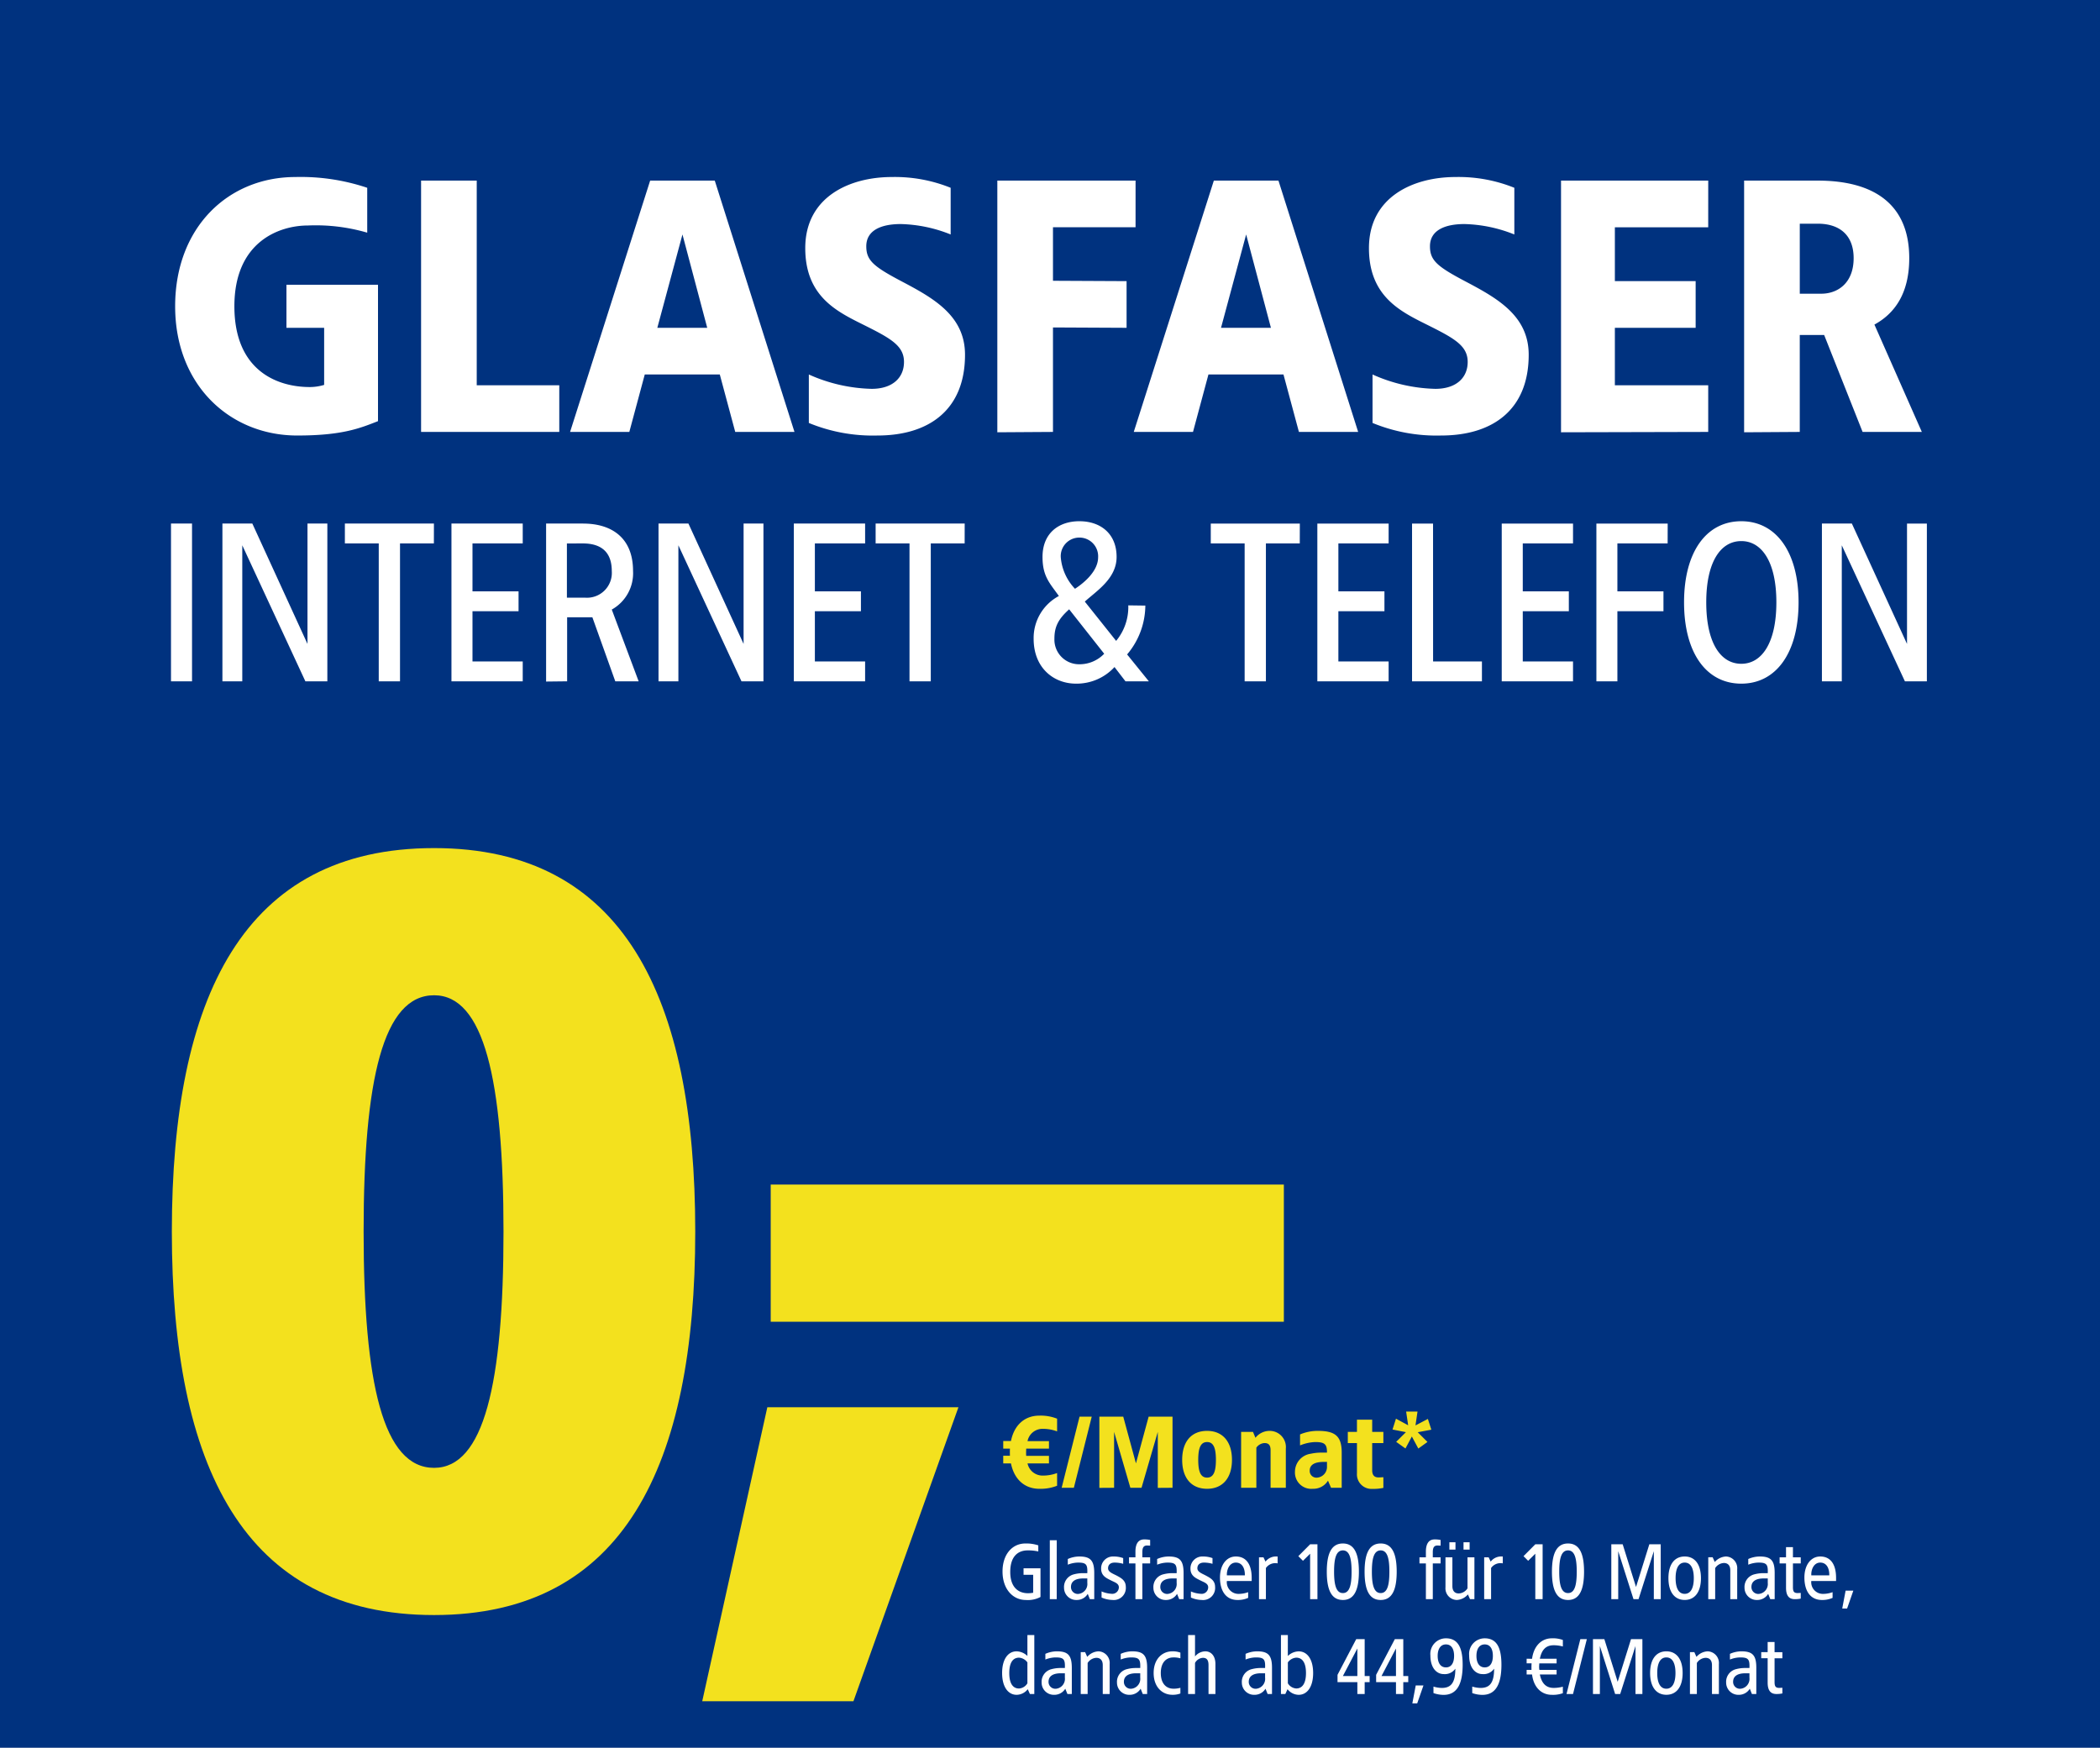
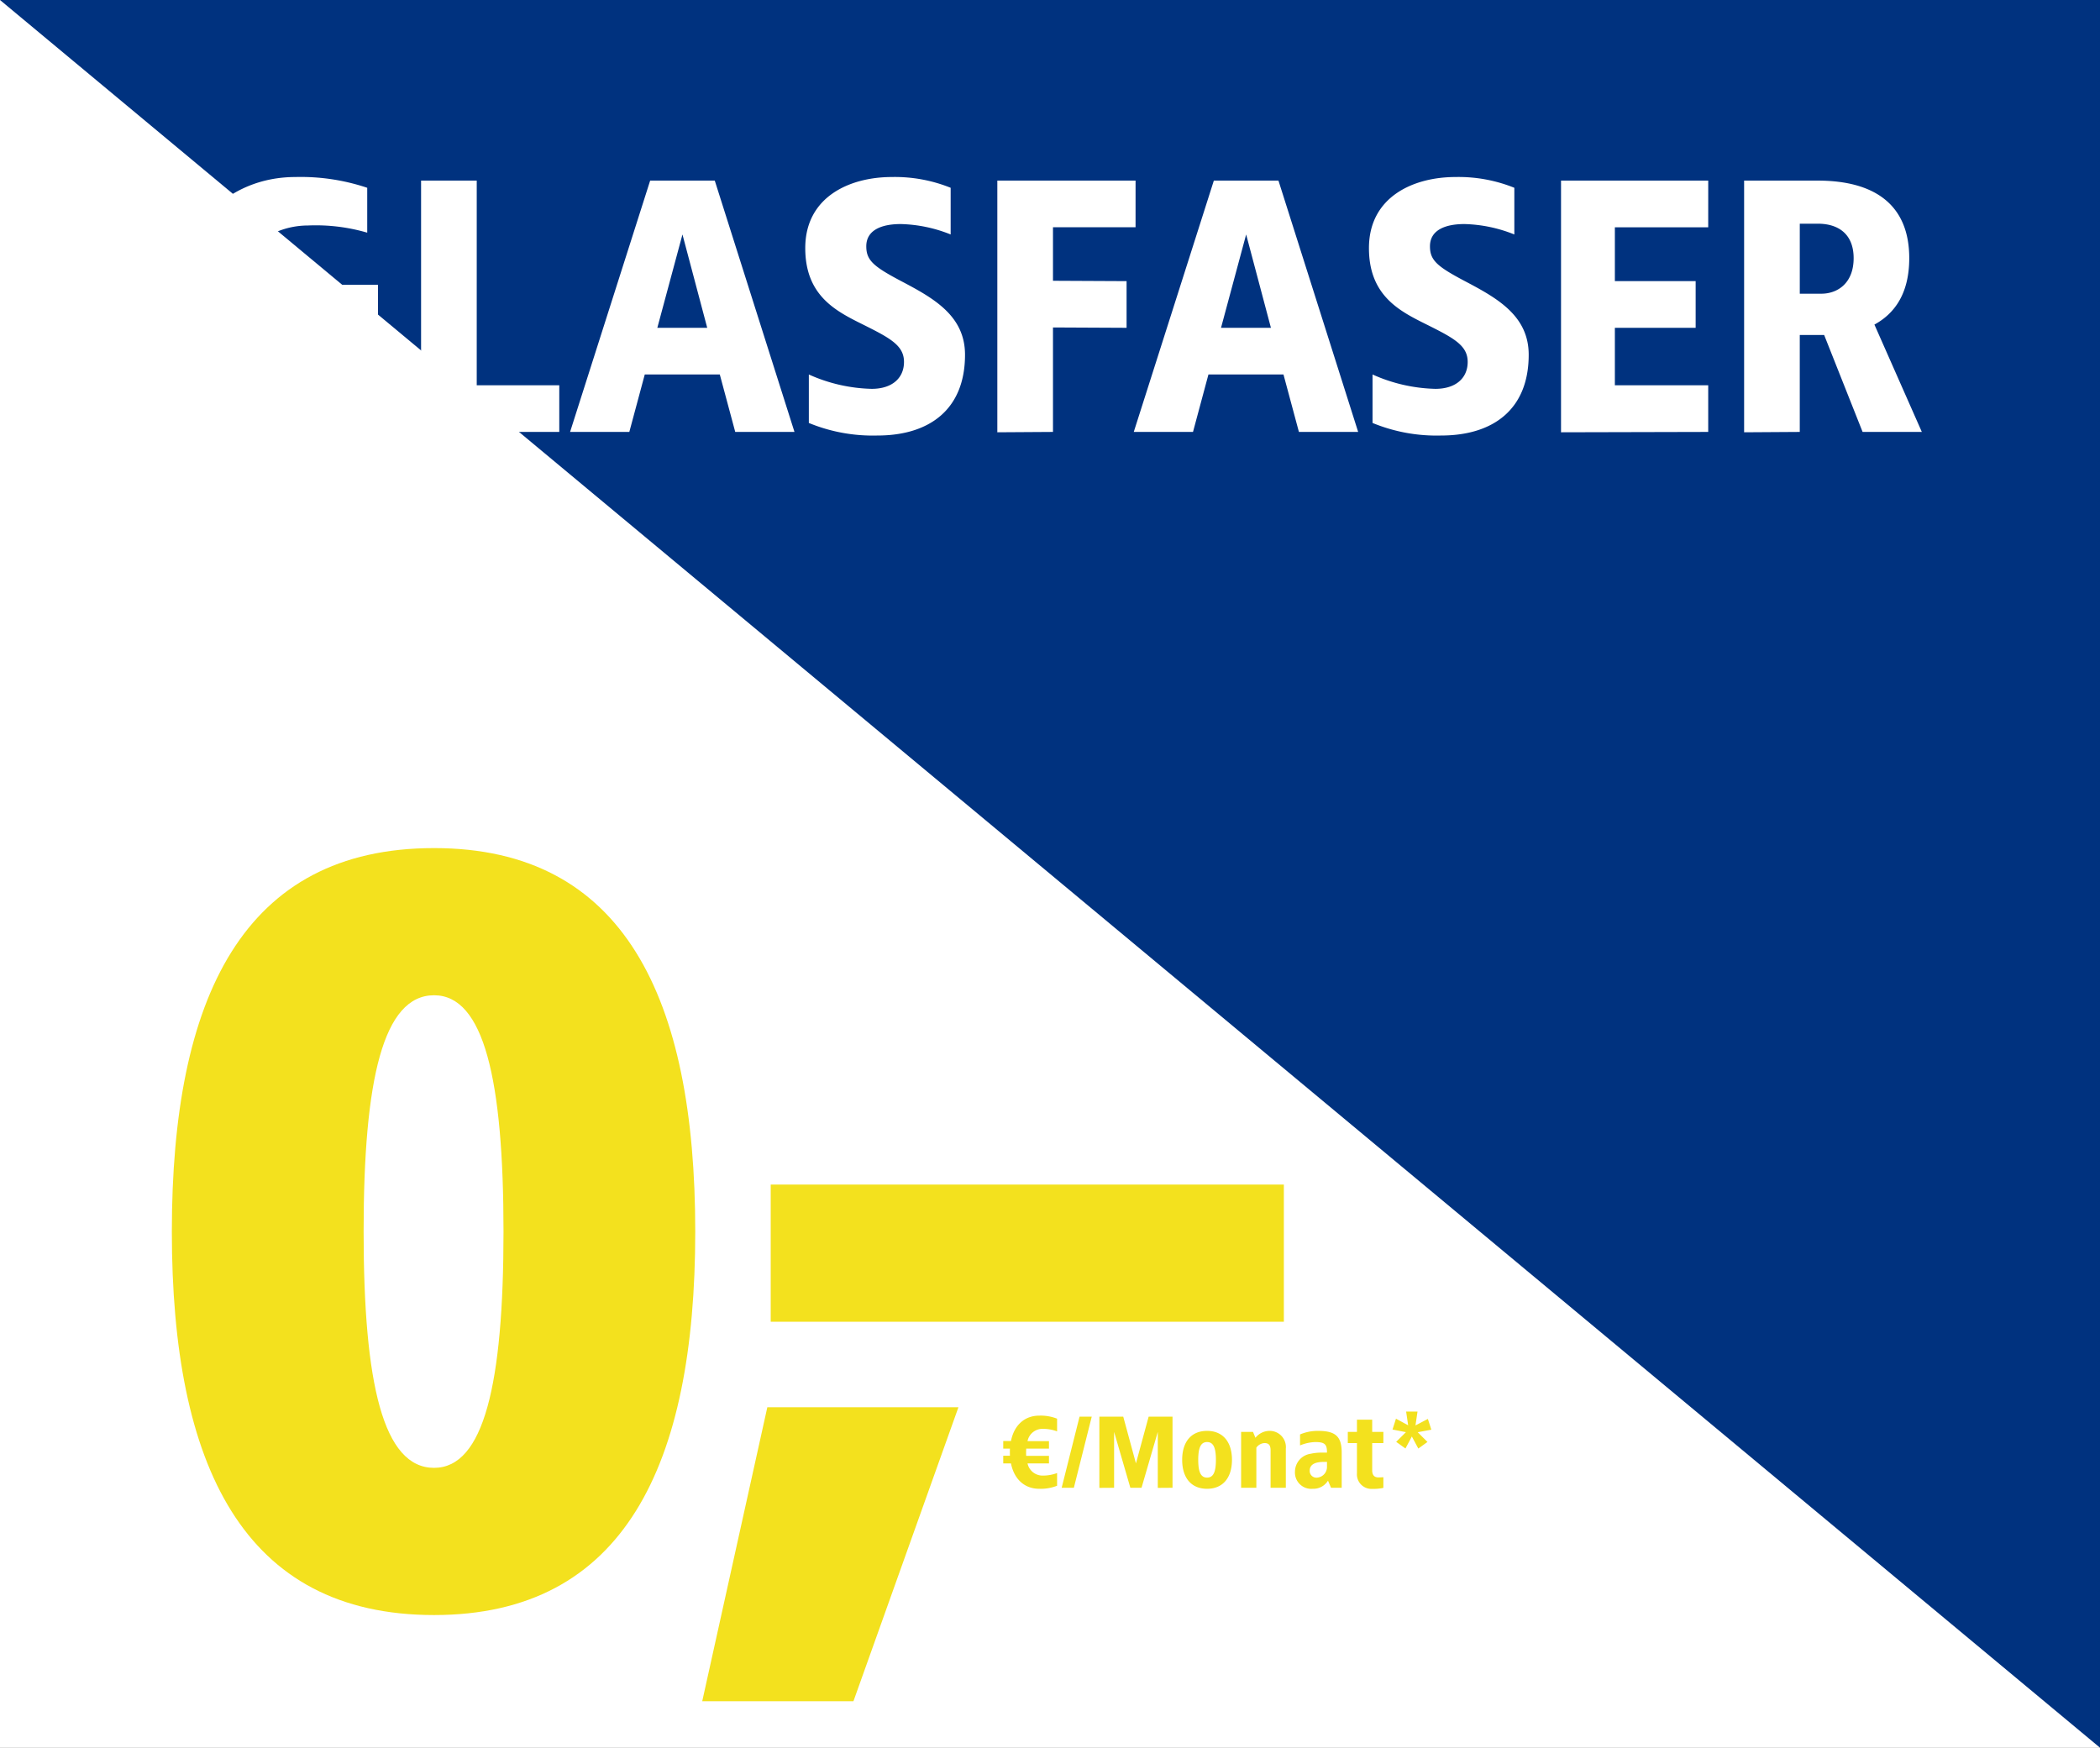
<svg xmlns="http://www.w3.org/2000/svg" width="310" height="258" viewBox="0 0 310 258">
  <rect x="0" y="0" width="310" height="258" fill="#808080" stroke="none" />
  <defs>
    <clipPath id="clip-path">
      <rect id="Rechteck_20536" data-name="Rechteck 20536" width="310" height="258" />
    </clipPath>
    <clipPath id="clip-path-2">
      <rect id="Rechteck_20535" data-name="Rechteck 20535" width="264" height="129" transform="translate(42 140.195)" fill="#fff" stroke="#707070" stroke-width="1" />
    </clipPath>
  </defs>
  <g id="d-buehne-gf-preiskachel-dotask-11404" clip-path="url(#clip-path)">
    <rect width="310" height="258" fill="#fff" />
    <g id="d-buehne-gf-preiskachel-vtracc-3501" clip-path="url(#clip-path)">
      <g id="Gruppe_48253" data-name="Gruppe 48253" transform="translate(9093 5623.288)">
-         <path id="Pfad_23217" data-name="Pfad 23217" d="M-10,0H300V258H-10Z" transform="translate(-9083 -5623.288)" fill="#00327f" />
+         <path id="Pfad_23217" data-name="Pfad 23217" d="M-10,0H300V258Z" transform="translate(-9083 -5623.288)" fill="#00327f" />
        <path id="Pfad_33131" data-name="Pfad 33131" d="M19.61-37.63c-9.91,0-17.755,7.42-17.755,19.08S9.964.53,19.875.53C26.5.53,29.1-.53,31.8-1.59V-21.73H18.285v6.36H23.85v8.427a7.345,7.345,0,0,1-2.12.318C16.96-6.625,10.6-9.01,10.6-18.55s6.625-11.925,10.865-11.925a27.056,27.056,0,0,1,8.745,1.06V-36.04A30.8,30.8,0,0,0,19.61-37.63Zm26.765.53H38.16V0h20.4V-6.89H46.375Zm35.139,0h-9.54L60.155,0H68.9l2.279-8.48H82.256L84.535,0H93.28Zm-4.77,7.95L80.4-15.37H73.034Zm30.9-8.48c-6.2,0-12.773,2.915-12.773,10.494,0,6.625,4.028,9.01,7.685,10.865,4.558,2.279,6.89,3.339,6.89,5.936,0,2.385-1.749,3.975-4.77,3.975A23.894,23.894,0,0,1,95.4-8.48v7.155A24.807,24.807,0,0,0,105.523.53c7.579,0,12.932-3.763,12.932-11.925,0-5.671-4.5-8.268-9.116-10.706-4.346-2.279-5.459-3.18-5.459-5.3,0-2.385,2.226-3.286,5.088-3.286a20.99,20.99,0,0,1,7.367,1.537v-6.89a21.976,21.976,0,0,0-8.692-1.59Zm35.987.53H123.225V.053L131.44,0V-15.423l10.865.053v-6.89l-10.865-.053v-7.9h12.19Zm21.094,0h-9.54L143.365,0h8.745l2.279-8.48h11.077L167.745,0h8.745Zm-4.77,7.95,3.657,13.78h-7.367Zm30.9-8.48c-6.2,0-12.773,2.915-12.773,10.494,0,6.625,4.028,9.01,7.685,10.865,4.558,2.279,6.89,3.339,6.89,5.936,0,2.385-1.749,3.975-4.77,3.975a23.894,23.894,0,0,1-9.275-2.12v7.155A24.807,24.807,0,0,0,188.733.53c7.579,0,12.932-3.763,12.932-11.925,0-5.671-4.505-8.268-9.116-10.706-4.346-2.279-5.459-3.18-5.459-5.3,0-2.385,2.226-3.286,5.088-3.286a20.99,20.99,0,0,1,7.367,1.537v-6.89a21.976,21.976,0,0,0-8.692-1.59Zm37.312.53h-21.73V.053L228.165,0V-6.89h-13.78v-8.48H226.31v-6.89H214.385v-7.95h13.78Zm16.165,0H233.465V.053L241.68,0V-14.31h3.6L250.955,0H259.7l-7-15.847c2.915-1.59,5.141-4.5,5.141-9.805,0-7.948-5.19-11.448-13.511-11.448Zm0,6.36c3.18,0,5.3,1.643,5.3,5.088,0,3.71-2.385,5.247-4.77,5.247h-3.18V-30.74Z" transform="translate(-9069 -5559.526)" fill="#fff" />
-         <path id="Pfad_33130" data-name="Pfad 33130" d="M5.347-23.288H2.242V0H5.347Zm19.976,0H22.39V-5.52L14.249-23.288H9.833V0h2.932V-20.079L22.08,0h3.243Zm15.732,0H27.91v2.933h5V0h3.139V-20.355h5Zm13.11,0H43.643V0H54.165V-2.933H46.748V-10.35h6.8v-2.932h-6.8v-7.073h7.417Zm8.936,0H57.615V.035L60.72,0V-9.453h3.726L67.827,0h3.45L67.31-10.592a6.141,6.141,0,0,0,3.14-5.693c0-5-3.278-7-7.35-7Zm-.069,2.933c2.829,0,4.278,1.38,4.278,4.071A3.667,3.667,0,0,1,66.235-13.4a3.667,3.667,0,0,1-2.892,1.05H60.686v-8ZM89.7-23.288H86.768V-5.52L78.626-23.288H74.21V0h2.933V-20.079L86.457,0H89.7Zm15.007,0H94.185V0h10.522V-2.933H97.29V-10.35h6.8v-2.932h-6.8v-7.073h7.418Zm14.7,0H106.26v2.933h5V0h3.14V-20.355h5Zm16.94-.345c-3.1,0-5.451,1.794-5.451,5.278,0,2.863,1.07,3.864,2.415,5.761a7.022,7.022,0,0,0-3.726,6.314c0,4.312,2.967,6.624,6.245,6.624a7.578,7.578,0,0,0,5.692-2.45L143.141,0h3.45l-3.208-3.967a11.276,11.276,0,0,0,2.691-7.211l-2.518-.034a7.817,7.817,0,0,1-1.794,5.244l-4.623-5.8c1.691-1.553,4.692-3.381,4.692-6.59,0-3.481-2.416-5.274-5.487-5.274Zm0,2.415a2.758,2.758,0,0,1,2,.857,2.758,2.758,0,0,1,.757,2.043c0,2.035-2.036,3.76-3.415,4.658a7.641,7.641,0,0,1-2.1-4.658,2.739,2.739,0,0,1,.747-2.046,2.739,2.739,0,0,1,2-.854Zm-1.518,10.592L140-4.071a5.025,5.025,0,0,1-3.726,1.553,3.637,3.637,0,0,1-2.607-1.113,3.637,3.637,0,0,1-1.016-2.647c0-1.722.519-2.864,2.175-4.348ZM168.88-23.287H155.733v2.933h5V0h3.139V-20.355h5Zm13.11,0H171.465V0h10.523V-2.933H174.57V-10.35h6.8v-2.932h-6.8v-7.073h7.417Zm6.555,0h-3.1V0h10.316V-2.933h-7.21Zm20.665,0H198.685V0h10.523V-2.933H201.79V-10.35h6.8v-2.932h-6.8v-7.073h7.417Zm13.973,0H212.658V0h3.1V-10.35h6.8v-2.932h-6.8v-7.073h7.417Zm10.868-.345c-5.175,0-8.452,4.554-8.452,11.971,0,7.452,3.277,12.006,8.452,12.006,5.141,0,8.452-4.554,8.452-12.006,0-7.417-3.314-11.971-8.455-11.971Zm0,2.932c3.036,0,5.175,3.1,5.175,9.039,0,5.969-2.139,9.074-5.175,9.074-3.071,0-5.175-3.105-5.175-9.074,0-5.934,2.1-9.039,5.172-9.039Zm27.393-2.587h-2.932V-5.52L250.37-23.288h-4.42V0h2.933V-20.079L258.2,0h3.243Z" transform="translate(-9070 -5522.711)" fill="#fff" />
        <g id="Gruppe_maskieren_47273" data-name="Gruppe maskieren 47273" transform="translate(-9112 -5640.483)" clip-path="url(#clip-path-2)">
          <g id="Gruppe_50001" data-name="Gruppe 50001" transform="translate(8.489 8)">
            <g id="Gruppe_50000" data-name="Gruppe 50000" transform="translate(-6.83)">
              <path id="Pfad_33653" data-name="Pfad 33653" d="M3.792,2.78C1.872,2.78.42,4.364.42,6.92c0,2.58,1.512,4.2,3.432,4.2a3.946,3.946,0,0,0,2.172-.444V6.44h-2.5V7.4H4.944v2.652a4.416,4.416,0,0,1-.756.072c-1.38,0-2.628-.816-2.628-3.144,0-2.412,1.248-3.18,2.568-3.18A6.83,6.83,0,0,1,5.7,3.956v-.9A5.62,5.62,0,0,0,3.792,2.78ZM8.424,2.3H7.4V11h1.02Zm3.312,2.4a4.236,4.236,0,0,0-1.68.372v.84A4.2,4.2,0,0,1,11.58,5.6c1.224,0,1.4.312,1.356,1.56h-.672a5.152,5.152,0,0,0-1.284.168A1.918,1.918,0,0,0,9.5,9.32a1.8,1.8,0,0,0,1.86,1.8A1.881,1.881,0,0,0,13,10.22l.312.78h.648V7.136C13.956,5.252,13.368,4.7,11.736,4.7Zm1.2,3.24V8.6a1.467,1.467,0,0,1-1.272,1.62,1.008,1.008,0,0,1-1.14-1.02c0-.972.876-1.26,1.812-1.26ZM16.8,4.7a1.748,1.748,0,0,0-1.824,1.8c0,1.068.8,1.392,1.392,1.7s1.224.456,1.224,1.056a.968.968,0,0,1-1.1.948,4.373,4.373,0,0,1-1.452-.348v.9a4.142,4.142,0,0,0,1.6.36,1.782,1.782,0,0,0,1.98-1.92c0-.96-.684-1.32-1.38-1.692C16.644,7.2,16,6.98,16,6.44s.372-.84.972-.84a4.7,4.7,0,0,1,1.26.18V4.94A4.013,4.013,0,0,0,16.8,4.7Zm4.524-2.52c-.96,0-1.284.792-1.284,1.812V4.82h-.948v.9h.948V11h1.02V5.72h1.152v-.9H21.06V4.076c0-.672.168-1,.72-1,.108.012.324.012.432.024v-.84A4.1,4.1,0,0,0,21.324,2.18Zm3.6,2.52a4.236,4.236,0,0,0-1.68.372v.84A4.2,4.2,0,0,1,24.768,5.6c1.224,0,1.4.312,1.356,1.56h-.672a5.152,5.152,0,0,0-1.284.168A1.918,1.918,0,0,0,22.692,9.32a1.8,1.8,0,0,0,1.86,1.8,1.881,1.881,0,0,0,1.632-.9L26.5,11h.648V7.136C27.144,5.252,26.556,4.7,24.924,4.7Zm1.2,3.24V8.6a1.467,1.467,0,0,1-1.272,1.62,1.008,1.008,0,0,1-1.14-1.02c0-.972.876-1.26,1.812-1.26ZM29.988,4.7a1.748,1.748,0,0,0-1.824,1.8c0,1.068.8,1.392,1.392,1.7S30.78,8.66,30.78,9.26a.968.968,0,0,1-1.1.948,4.373,4.373,0,0,1-1.452-.348v.9a4.142,4.142,0,0,0,1.6.36A1.782,1.782,0,0,0,31.8,9.2c0-.96-.684-1.32-1.38-1.692-.588-.312-1.236-.528-1.236-1.068s.372-.84.972-.84a4.7,4.7,0,0,1,1.26.18V4.94A4.013,4.013,0,0,0,29.988,4.7Zm4.872,0c-1.38,0-2.34,1.248-2.34,3.108s.792,3.312,2.6,3.312a3.662,3.662,0,0,0,1.56-.312v-.84a4.174,4.174,0,0,1-1.428.252,1.715,1.715,0,0,1-1.716-1.9H37.2V7.856C37.2,5.936,36.444,4.7,34.86,4.7Zm0,.9c.924,0,1.356.816,1.332,1.884H33.54C33.492,6.62,33.936,5.6,34.86,5.6Zm6.06-.9a1.958,1.958,0,0,0-1.68.756l-.3-.636h-.66V11H39.3V6.4a1.693,1.693,0,0,1,1.728-.684V4.7Zm5.988-1.8h-1.08l-1.74,1.752.684.684,1.056-1.044V11h1.08Zm3.756-.12c-1.7,0-2.376,1.5-2.376,4.164s.672,4.176,2.376,4.176c1.68,0,2.364-1.5,2.364-4.176S52.344,2.78,50.664,2.78Zm0,1.02c1.008,0,1.284,1.236,1.284,3.144S51.672,10.1,50.664,10.1s-1.3-1.248-1.3-3.156S49.644,3.8,50.664,3.8Zm5.58-1.02c-1.7,0-2.376,1.5-2.376,4.164s.672,4.176,2.376,4.176c1.68,0,2.364-1.5,2.364-4.176S57.924,2.78,56.244,2.78Zm0,1.02c1.008,0,1.284,1.236,1.284,3.144S57.252,10.1,56.244,10.1s-1.3-1.248-1.3-3.156S55.224,3.8,56.244,3.8ZM64.2,2.18c-.96,0-1.284.792-1.284,1.812V4.82h-.948v.9h.948V11h1.02V5.72h1.152v-.9H63.936V4.076c0-.672.168-1,.72-1,.108.012.324.012.432.024v-.84A4.1,4.1,0,0,0,64.2,2.18Zm3.084.42h-.9V3.68h.9Zm2.088,0h-.9V3.68h.9Zm.708,2.22H69.06V9.4a1.615,1.615,0,0,1-1.284.756c-.624,0-.948-.4-.948-1.08V4.82h-1.02V9.248a1.719,1.719,0,0,0,1.668,1.872A2.3,2.3,0,0,0,69.12,10.3l.312.7h.648Zm4.08-.12a1.958,1.958,0,0,0-1.68.756l-.3-.636h-.66V11h1.02V6.4a1.693,1.693,0,0,1,1.728-.684V4.7Zm5.988-1.8h-1.08l-1.74,1.752.684.684,1.056-1.044V11h1.08ZM83.9,2.78c-1.7,0-2.376,1.5-2.376,4.164S82.2,11.12,83.9,11.12c1.68,0,2.364-1.5,2.364-4.176S85.584,2.78,83.9,2.78Zm0,1.02c1.008,0,1.284,1.236,1.284,3.144S84.912,10.1,83.9,10.1s-1.3-1.248-1.3-3.156S82.884,3.8,83.9,3.8Zm13.68-.9H95.9L93.936,9.2,91.968,2.9h-1.68V11h1.02V3.92L93.564,11h.744l2.256-7.08V11h1.02Zm3.54,1.8c-1.464,0-2.4,1.116-2.4,3.2s.936,3.216,2.4,3.216,2.4-1.128,2.4-3.216S102.588,4.7,101.124,4.7Zm0,.9c.888,0,1.344.84,1.344,2.3s-.456,2.316-1.344,2.316S99.78,9.368,99.78,7.9,100.236,5.6,101.124,5.6Zm6.084-.9a2.343,2.343,0,0,0-1.644.816l-.312-.7H104.6V11h1.02V6.416a1.615,1.615,0,0,1,1.284-.756c.624,0,.948.4.948,1.08V11h1.02V6.572A1.719,1.719,0,0,0,107.208,4.7Zm4.98,0a4.236,4.236,0,0,0-1.68.372v.84a4.2,4.2,0,0,1,1.524-.312c1.224,0,1.4.312,1.356,1.56h-.672a5.152,5.152,0,0,0-1.284.168,1.918,1.918,0,0,0-1.476,1.992,1.8,1.8,0,0,0,1.86,1.8,1.881,1.881,0,0,0,1.632-.9l.312.78h.648V7.136C114.408,5.252,113.82,4.7,112.188,4.7Zm1.2,3.24V8.6a1.467,1.467,0,0,1-1.272,1.62,1.008,1.008,0,0,1-1.14-1.02c0-.972.876-1.26,1.812-1.26ZM117.1,3.32h-1.02v1.5h-.948v.9h.948V9.308c0,1.02.324,1.692,1.284,1.692a4.1,4.1,0,0,0,.888-.084v-.84c-.108.012-.324.012-.432.024-.552,0-.72-.2-.72-.876V5.72h1.152v-.9H117.1Zm4.032,1.38c-1.38,0-2.34,1.248-2.34,3.108s.792,3.312,2.6,3.312a3.662,3.662,0,0,0,1.56-.312v-.84a4.174,4.174,0,0,1-1.428.252,1.715,1.715,0,0,1-1.716-1.9h3.66V7.856C123.468,5.936,122.712,4.7,121.128,4.7Zm0,.9c.924,0,1.356.816,1.332,1.884h-2.652C119.76,6.62,120.2,5.6,121.128,5.6Zm4.884,4.14h-1.14l-.5,2.64h.72ZM5.112,16.3H4.092v3.084A2.4,2.4,0,0,0,2.5,18.7C1.26,18.7.36,19.828.36,21.9S1.26,25.12,2.5,25.12a2.121,2.121,0,0,0,1.644-.828L4.464,25h.648ZM2.856,19.636a1.659,1.659,0,0,1,1.236.7v3.084a1.559,1.559,0,0,1-1.236.768c-.936,0-1.44-.792-1.44-2.28S1.92,19.636,2.856,19.636ZM8.424,18.7a4.236,4.236,0,0,0-1.68.372v.84A4.2,4.2,0,0,1,8.268,19.6c1.224,0,1.4.312,1.356,1.56H8.952a5.152,5.152,0,0,0-1.284.168A1.918,1.918,0,0,0,6.192,23.32a1.8,1.8,0,0,0,1.86,1.8,1.881,1.881,0,0,0,1.632-.9L10,25h.648V21.136C10.644,19.252,10.056,18.7,8.424,18.7Zm1.2,3.24v.66a1.467,1.467,0,0,1-1.272,1.62,1.008,1.008,0,0,1-1.14-1.02c0-.972.876-1.26,1.812-1.26Zm4.944-3.24a2.343,2.343,0,0,0-1.644.816l-.312-.7h-.648V25h1.02V20.416a1.615,1.615,0,0,1,1.284-.756c.624,0,.948.4.948,1.08V25h1.02V20.572A1.719,1.719,0,0,0,14.568,18.7Zm4.98,0a4.236,4.236,0,0,0-1.68.372v.84a4.2,4.2,0,0,1,1.524-.312c1.224,0,1.4.312,1.356,1.56h-.672a5.152,5.152,0,0,0-1.284.168,1.918,1.918,0,0,0-1.476,1.992,1.8,1.8,0,0,0,1.86,1.8,1.881,1.881,0,0,0,1.632-.9l.312.78h.648V21.136C21.768,19.252,21.18,18.7,19.548,18.7Zm1.2,3.24v.66a1.467,1.467,0,0,1-1.272,1.62,1.008,1.008,0,0,1-1.14-1.02c0-.972.876-1.26,1.812-1.26Zm4.74-3.24c-1.476,0-2.76,1.116-2.76,3.2s1.284,3.216,2.76,3.216a3.2,3.2,0,0,0,1.188-.192v-.84a3.508,3.508,0,0,1-1.032.132c-1.008,0-1.86-.7-1.86-2.316s.852-2.3,1.86-2.3a3.508,3.508,0,0,1,1.032.132v-.84A3.2,3.2,0,0,0,25.488,18.7Zm3.348-2.4h-1.02V25h1.02V20.416A1.413,1.413,0,0,1,30,19.66c.624,0,.828.4.828,1.08V25h1.02V20.572c0-1.248-.684-1.872-1.488-1.872a2.007,2.007,0,0,0-1.524.756Zm9.144,2.4a4.236,4.236,0,0,0-1.68.372v.84a4.2,4.2,0,0,1,1.524-.312c1.224,0,1.4.312,1.356,1.56h-.672a5.152,5.152,0,0,0-1.284.168,1.918,1.918,0,0,0-1.476,1.992,1.8,1.8,0,0,0,1.86,1.8,1.881,1.881,0,0,0,1.632-.9l.312.78H40.2V21.136C40.2,19.252,39.612,18.7,37.98,18.7Zm1.2,3.24v.66a1.467,1.467,0,0,1-1.272,1.62,1.008,1.008,0,0,1-1.14-1.02c0-.972.876-1.26,1.812-1.26Zm3.36-5.64H41.52V25h.648l.324-.708a2.121,2.121,0,0,0,1.644.828c1.236,0,2.136-1.14,2.136-3.216s-.9-3.2-2.136-3.2a2.4,2.4,0,0,0-1.6.684Zm1.236,3.336c.936,0,1.44.792,1.44,2.268s-.5,2.28-1.44,2.28a1.559,1.559,0,0,1-1.236-.768V20.332A1.659,1.659,0,0,1,43.776,19.636ZM53.88,16.9H52.632l-2.76,5.268v1.08H52.8V25h1.08V23.248h.732v-.9H53.88ZM52.8,18.28v4.068H50.664Zm6.78-1.38H58.332l-2.76,5.268v1.08H58.5V25h1.08V23.248h.732v-.9H59.58ZM58.5,18.28v4.068H56.364Zm4.056,5.46h-1.14l-.5,2.64h.72Zm3.324-6.96a2.3,2.3,0,0,0-2.3,2.52c0,1.944,1,2.76,1.956,2.76a1.881,1.881,0,0,0,1.728-.8c0,2.04-.612,2.844-1.992,2.844a4.513,4.513,0,0,1-1.236-.2v.96a4.591,4.591,0,0,0,1.5.264c2.076,0,2.808-1.776,2.808-4.452C68.34,18.388,67.788,16.78,65.88,16.78Zm0,.9c.828,0,1.2.708,1.2,1.692s-.372,1.7-1.2,1.7-1.224-.708-1.224-1.7S65.064,17.68,65.88,17.68Zm5.724-.9a2.3,2.3,0,0,0-2.3,2.52c0,1.944,1,2.76,1.956,2.76a1.881,1.881,0,0,0,1.728-.8c0,2.04-.612,2.844-1.992,2.844a4.513,4.513,0,0,1-1.236-.2v.96a4.591,4.591,0,0,0,1.5.264c2.076,0,2.808-1.776,2.808-4.452C74.064,18.388,73.512,16.78,71.6,16.78Zm0,.9c.828,0,1.2.708,1.2,1.692s-.372,1.7-1.2,1.7-1.224-.708-1.224-1.7S70.788,17.68,71.6,17.68Zm9.9-.9c-1.512,0-2.664,1.116-2.916,3.024l-.8-.012v.684h.732a8.468,8.468,0,0,0-.012.96h-.72v.684h.8c.24,1.92,1.4,3,2.916,3a4.26,4.26,0,0,0,1.632-.24v-.96a5.13,5.13,0,0,1-1.356.18c-1.044,0-1.752-.576-2.04-1.98h2.472v-.684H79.668a3.013,3.013,0,0,1-.036-.5l.024-.456h2.556v-.684H79.74c.288-1.428.972-1.992,2.04-1.992a5.13,5.13,0,0,1,1.356.18v-.96A4.26,4.26,0,0,0,81.5,16.78Zm5.172.12h-.96L83.676,25h.96Zm8.2,0h-1.68l-1.968,6.3-1.968-6.3h-1.68V25H88.6V17.92L90.852,25H91.6l2.256-7.08V25h1.02Zm3.54,1.8c-1.464,0-2.4,1.116-2.4,3.2s.936,3.216,2.4,3.216,2.4-1.128,2.4-3.216S99.876,18.7,98.412,18.7Zm0,.9c.888,0,1.344.84,1.344,2.3S99.3,24.22,98.412,24.22s-1.344-.852-1.344-2.316S97.524,19.6,98.412,19.6Zm6.084-.9a2.343,2.343,0,0,0-1.644.816l-.312-.7h-.648V25h1.02V20.416a1.615,1.615,0,0,1,1.284-.756c.624,0,.948.4.948,1.08V25h1.02V20.572A1.719,1.719,0,0,0,104.5,18.7Zm4.98,0a4.236,4.236,0,0,0-1.68.372v.84a4.2,4.2,0,0,1,1.524-.312c1.224,0,1.4.312,1.356,1.56H110a5.152,5.152,0,0,0-1.284.168,1.918,1.918,0,0,0-1.476,1.992,1.8,1.8,0,0,0,1.86,1.8,1.881,1.881,0,0,0,1.632-.9l.312.78h.648V21.136C111.7,19.252,111.108,18.7,109.476,18.7Zm1.2,3.24v.66a1.467,1.467,0,0,1-1.272,1.62,1.008,1.008,0,0,1-1.14-1.02c0-.972.876-1.26,1.812-1.26Zm3.708-4.62h-1.02v1.5h-.948v.9h.948v3.588c0,1.02.324,1.692,1.284,1.692a4.1,4.1,0,0,0,.888-.084v-.84c-.108.012-.324.012-.432.024-.552,0-.72-.2-.72-.876v-3.5h1.152v-.9h-1.152Z" transform="translate(164.913 234.268)" fill="#fff" />
              <path id="Pfad_33651" data-name="Pfad 33651" d="M.076-111.69c-28.152,0-38.709,22.032-38.709,56.61S-28.076,1.53.076,1.53c28,0,38.556-22.032,38.556-56.61S28.075-111.69.076-111.69Zm0,21.726c7.344,0,10.251,12.393,10.251,34.884S7.421-20.2.076-20.2c-7.5,0-10.4-12.393-10.4-34.884S-7.421-89.964.076-89.964Z" transform="translate(81.341 246.082)" fill="#f3e11e" />
              <path id="Pfad_33650" data-name="Pfad 33650" d="M18.91-25.575H-9.3l-9.61,43.4H3.41Z" transform="translate(139.913 242.514)" fill="#f3e11e" />
              <path id="Pfad_33652" data-name="Pfad 33652" d="M5.85-10.65c-2.175,0-3.72,1.41-4.185,3.75H.525v1.125h.99c-.015.165-.015.885,0,1.05H.525V-3.6h1.14C2.13-1.26,3.675.15,5.85.15A6.6,6.6,0,0,0,8.475-.3V-2.175a5.924,5.924,0,0,1-2.1.375A2.262,2.262,0,0,1,4.11-3.6H7.275V-4.71H3.915C3.9-4.89,3.9-5.07,3.9-5.25l.015-.525h3.36v-1.11H4.11A2.251,2.251,0,0,1,6.375-8.7a5.924,5.924,0,0,1,2.1.375V-10.2A6.6,6.6,0,0,0,5.85-10.65Zm7.74.15h-1.8L9.15,0h1.8Zm11.925,0H21.99L20.115-3.6,18.24-10.5H14.715V.015L16.89,0V-8.25L19.29,0h1.65l2.4-8.25V.015L25.515,0Zm5.1,2.1c-2.325,0-3.675,1.6-3.675,4.275S28.29.15,30.615.15c2.31,0,3.675-1.605,3.675-4.275S32.925-8.4,30.615-8.4Zm0,1.65c.945,0,1.305.87,1.305,2.625S31.56-1.5,30.615-1.5,29.31-2.37,29.31-4.125,29.67-6.75,30.615-6.75ZM39.84-8.4a2.677,2.677,0,0,0-2.085,1.02l-.36-.87H35.64V0h2.25V-5.925a1.583,1.583,0,0,1,1.2-.675c.645,0,.9.33.9,1.08V0h2.25V-5.775A2.389,2.389,0,0,0,39.84-8.4Zm7.125,0a6.687,6.687,0,0,0-2.625.525v1.62a6.441,6.441,0,0,1,2.25-.495c1.41,0,1.74.345,1.725,1.56h-.81a7.111,7.111,0,0,0-1.575.165A2.692,2.692,0,0,0,43.59-2.4,2.409,2.409,0,0,0,46.215.15a2.535,2.535,0,0,0,2.25-1.2L48.915,0H50.49V-5.175C50.49-7.62,49.545-8.4,46.965-8.4Zm1.35,4.575v.675A1.58,1.58,0,0,1,46.89-1.5a.99.99,0,0,1-1.125-1.02c0-1.02.975-1.3,2.1-1.3ZM54.99-10.05H52.74v1.8H51.39V-6.6h1.35v4.455A2.148,2.148,0,0,0,54.99.165a7.1,7.1,0,0,0,1.65-.15V-1.56c-.255.015-.5.03-.75.03-.705,0-.9-.51-.9-1.02V-6.6h1.65V-8.25H54.99Zm6.69-1.2H60l.3,2.025L58.5-10.2l-.51,1.6,1.98.39L58.53-6.78,59.9-5.8l.945-1.77L61.8-5.79l1.35-.975L61.71-8.2l2.01-.375-.51-1.59-1.83.96Z" transform="translate(164.913 228.824)" fill="#f3e11e" />
              <path id="Pfad_33649" data-name="Pfad 33649" d="M37.875-54.45h-75.75V-34.2h75.75Z" transform="translate(168.988 238.514)" fill="#f3e11e" />
            </g>
          </g>
        </g>
      </g>
    </g>
  </g>
</svg>